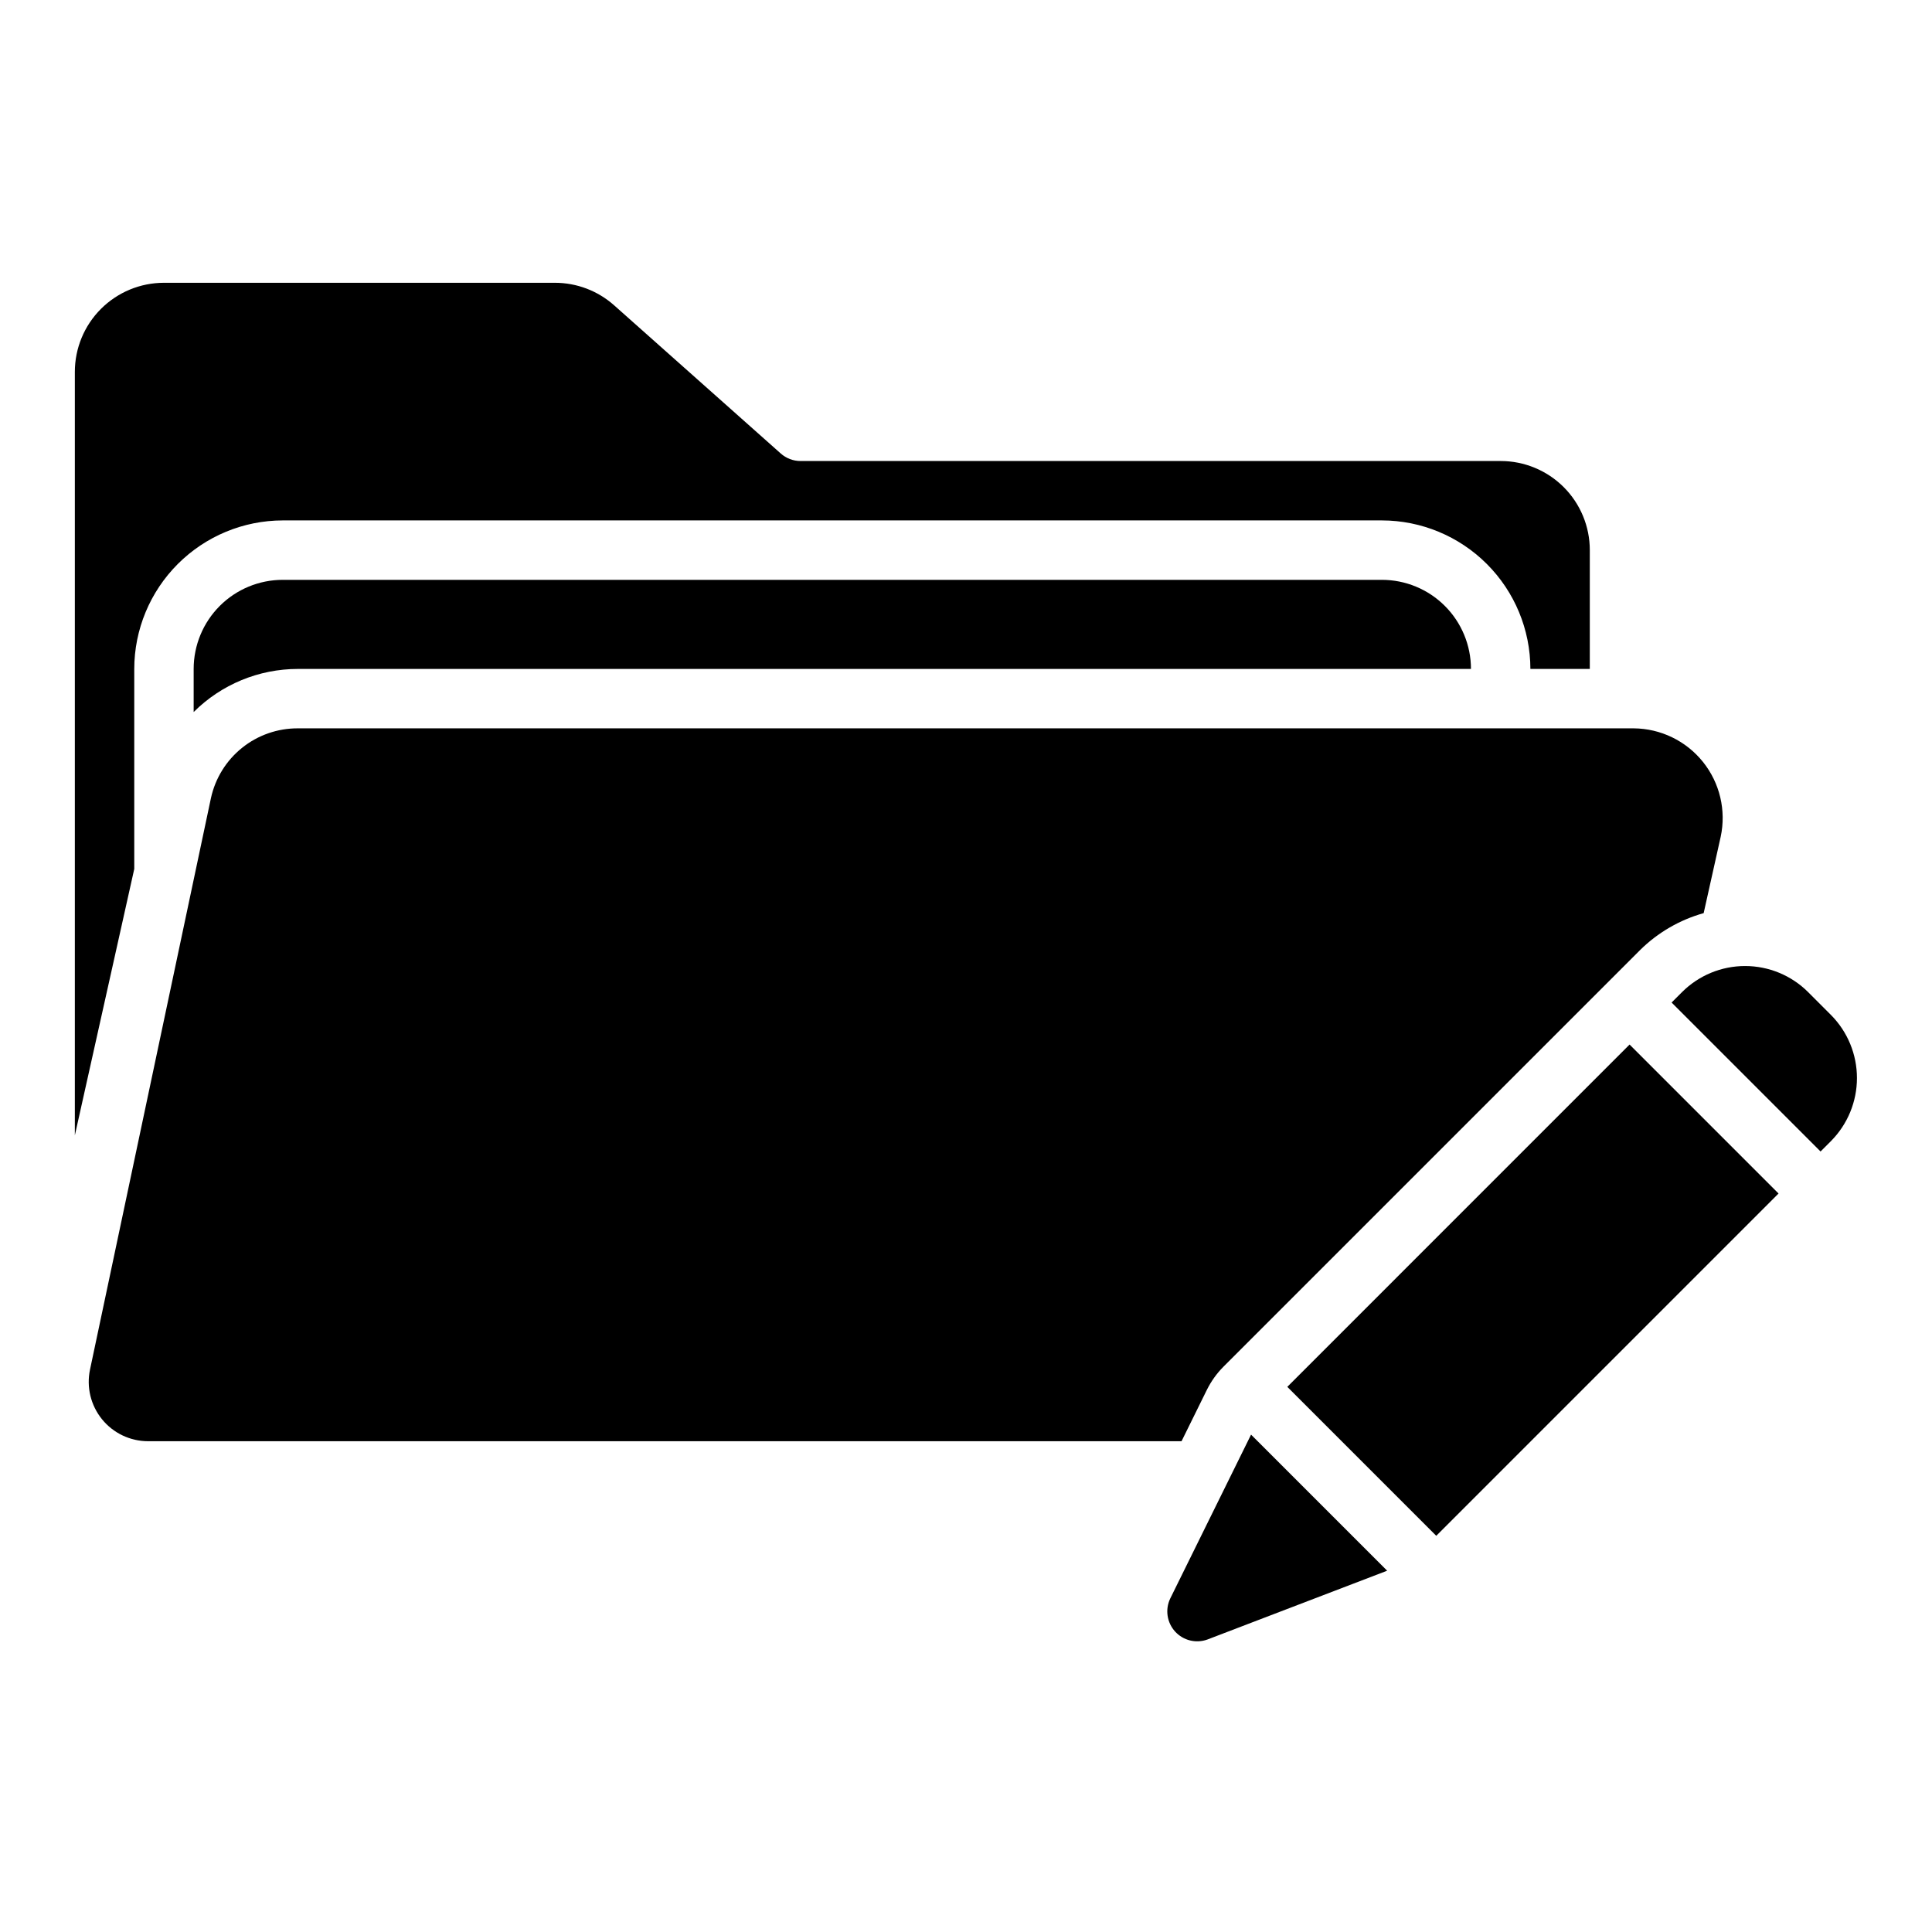
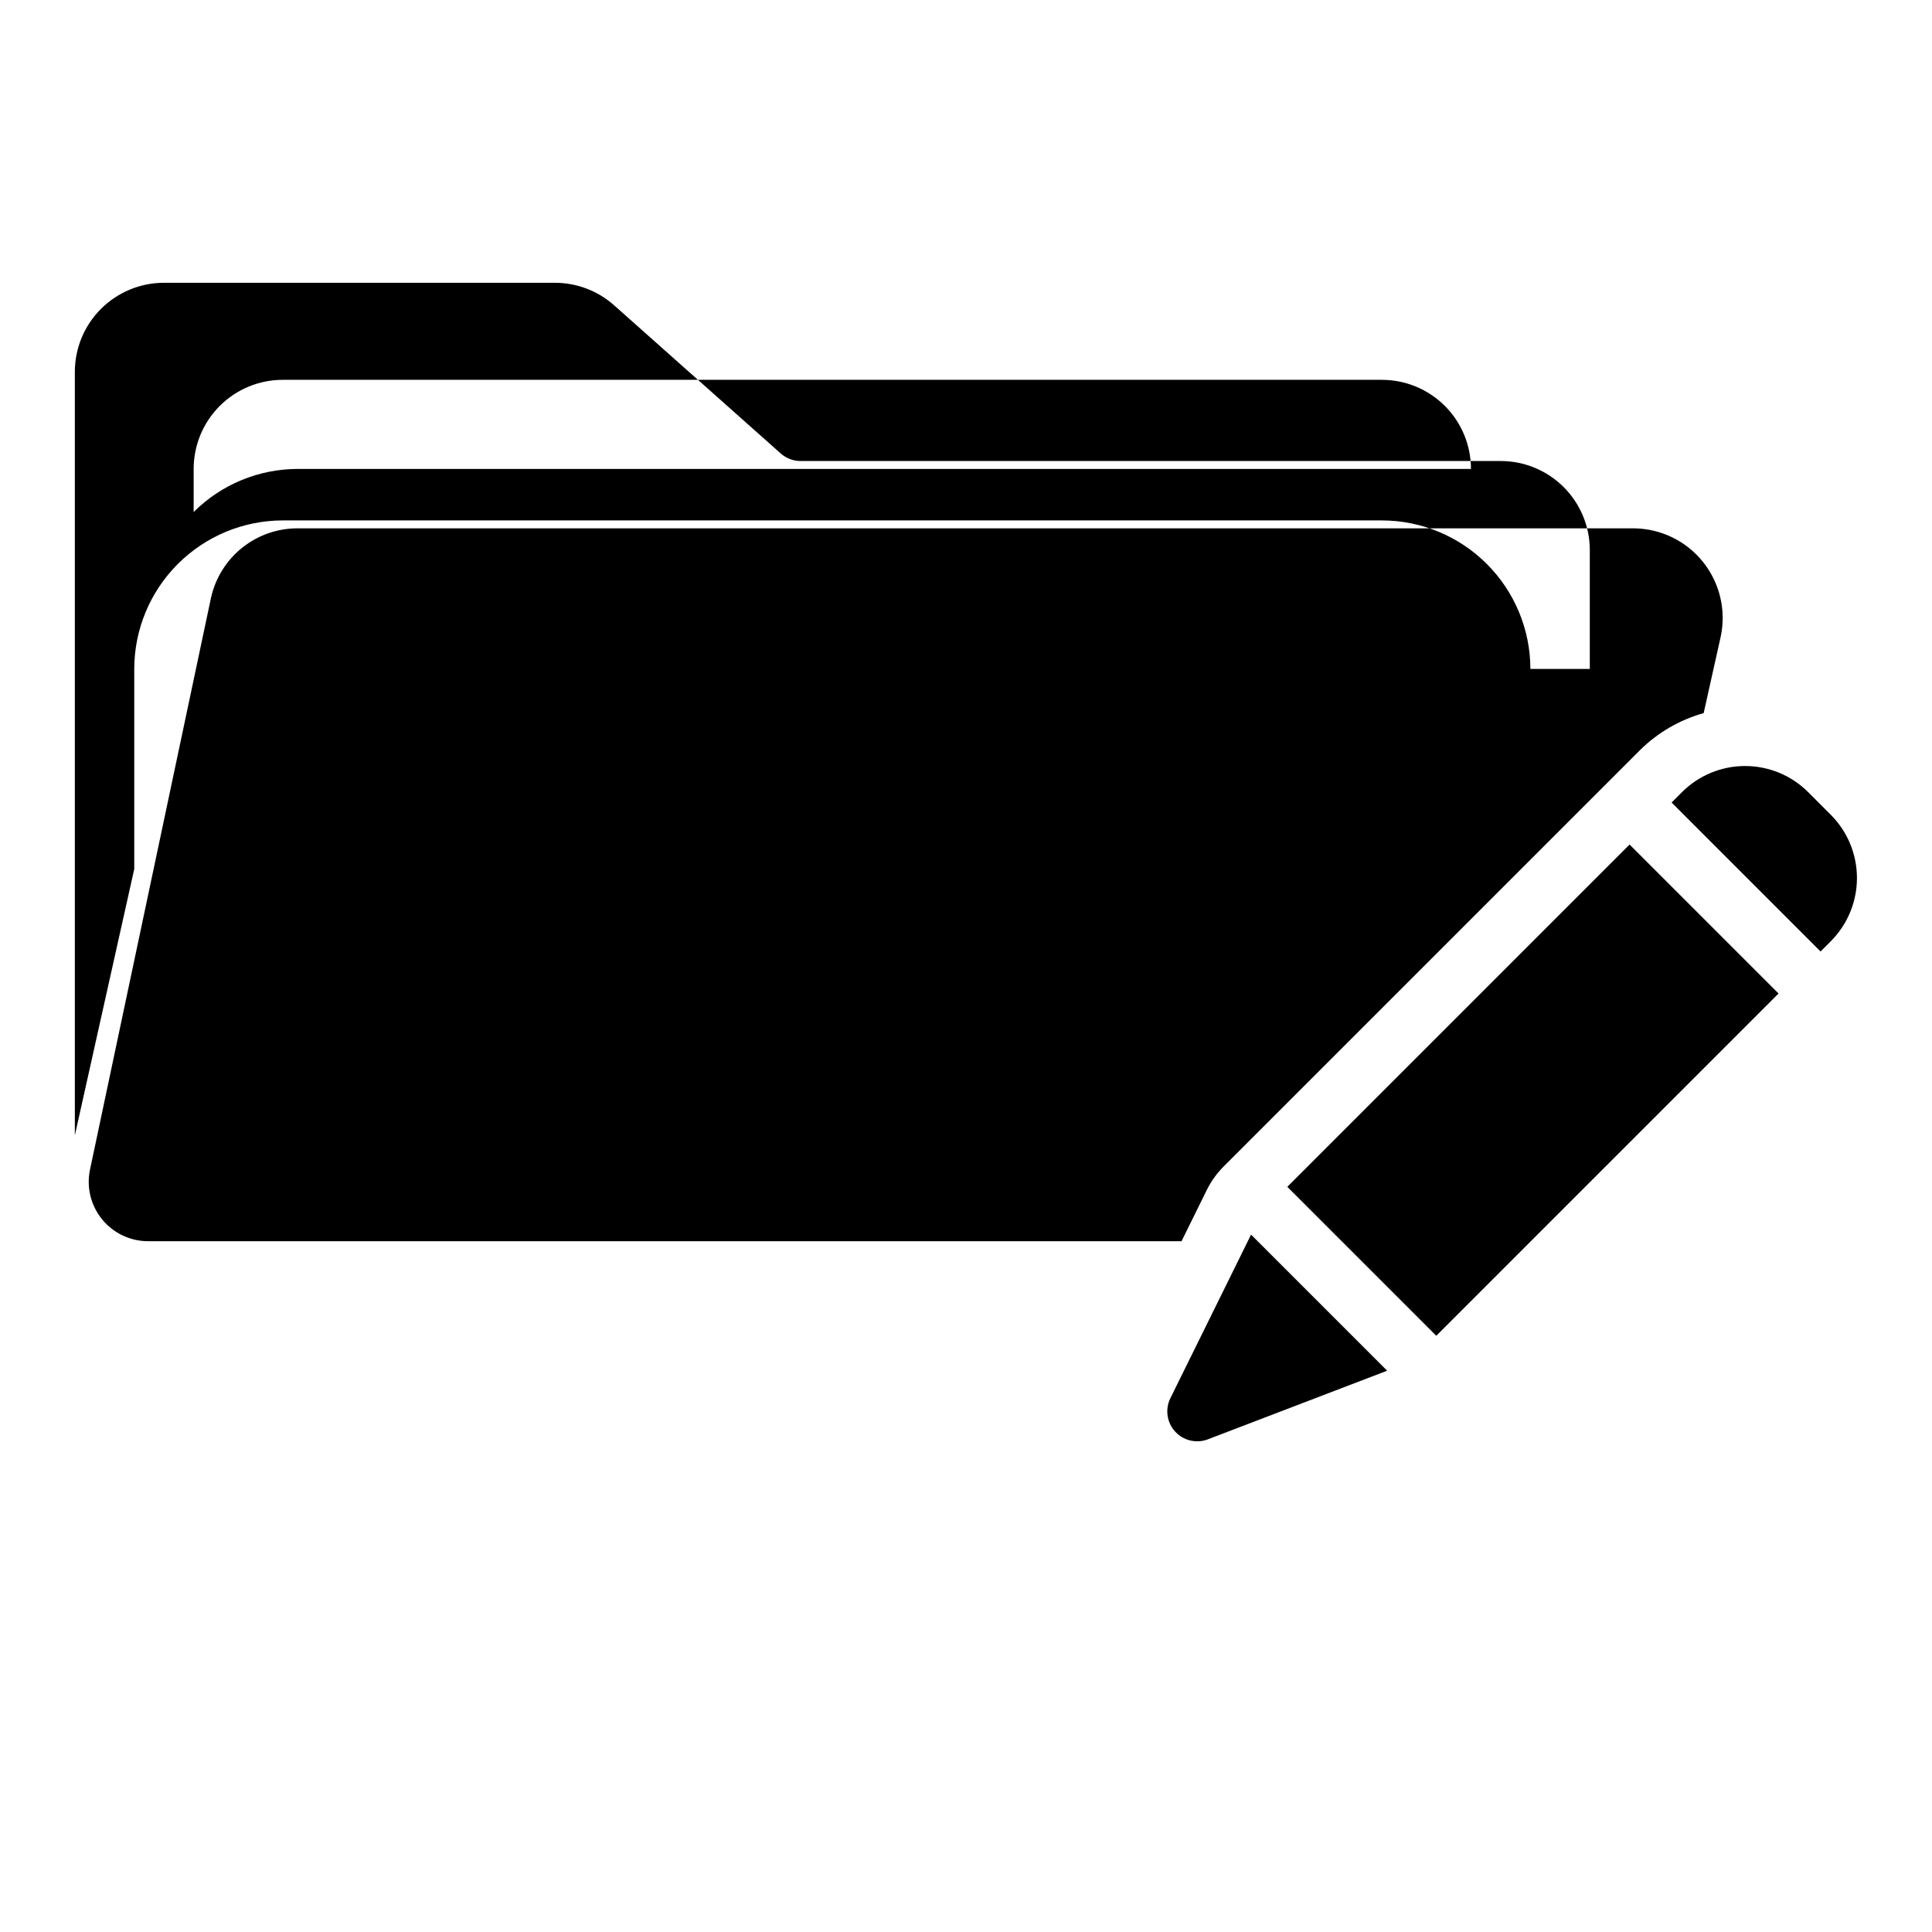
<svg xmlns="http://www.w3.org/2000/svg" fill="#000000" width="800px" height="800px" version="1.1" viewBox="144 144 512 512">
-   <path d="m179.58 374.28-15.746 70.598v-202.32c0-6.266 2.488-12.27 6.918-16.699 4.43-4.43 10.438-6.918 16.699-6.918h103.61c5.781 0 11.363 2.125 15.688 5.969l44.16 39.273c1.438 1.281 3.301 1.992 5.227 1.992h185.56c6.262 0 12.27 2.488 16.699 6.914 4.43 4.43 6.918 10.438 6.918 16.699v31.488h-15.746c-0.012-10.434-4.164-20.438-11.543-27.816-7.379-7.379-17.383-11.531-27.816-11.543h-291.27c-10.434 0.012-20.438 4.164-27.816 11.543-7.379 7.379-11.531 17.383-11.543 27.816zm39.359-76.617c-6.262 0-12.27 2.484-16.699 6.914-4.43 4.43-6.918 10.438-6.918 16.699v11.422c7.332-7.32 17.27-11.426 27.629-11.422h310.87c0-6.262-2.488-12.27-6.918-16.699s-10.438-6.914-16.699-6.914zm244.87 214.71c1.141-2.312 2.648-4.418 4.473-6.238l110.35-110.35v-0.004c4.699-4.641 10.496-8.008 16.855-9.793l4.508-20.215c1.504-6.988-0.219-14.281-4.691-19.859-4.469-5.574-11.215-8.844-18.363-8.895h-353.99c-5.375-0.027-10.598 1.793-14.793 5.156-4.195 3.363-7.106 8.062-8.254 13.316l-32.047 151.45c-0.984 4.644 0.184 9.484 3.172 13.172s7.484 5.828 12.23 5.828h273.86zm21.34-0.844 39.473 39.473 90.711-90.711-39.477-39.477zm144.09-98.539-6.074-6.078c-4.434-4.426-10.438-6.906-16.703-6.906-6.262 0-12.266 2.481-16.699 6.906l-2.769 2.769 39.473 39.477 2.769-2.769c4.402-4.445 6.875-10.445 6.875-16.699 0-6.258-2.469-12.258-6.871-16.699zm-175.13 154.66c-1.375 2.902-0.859 6.352 1.305 8.727 2.164 2.375 5.547 3.207 8.566 2.109l47.629-18.23-36.066-36.066z" />
+   <path d="m179.58 374.28-15.746 70.598v-202.32c0-6.266 2.488-12.27 6.918-16.699 4.43-4.43 10.438-6.918 16.699-6.918h103.61c5.781 0 11.363 2.125 15.688 5.969l44.16 39.273c1.438 1.281 3.301 1.992 5.227 1.992h185.56c6.262 0 12.27 2.488 16.699 6.914 4.43 4.43 6.918 10.438 6.918 16.699v31.488h-15.746c-0.012-10.434-4.164-20.438-11.543-27.816-7.379-7.379-17.383-11.531-27.816-11.543h-291.27c-10.434 0.012-20.438 4.164-27.816 11.543-7.379 7.379-11.531 17.383-11.543 27.816m39.359-76.617c-6.262 0-12.27 2.484-16.699 6.914-4.43 4.43-6.918 10.438-6.918 16.699v11.422c7.332-7.32 17.27-11.426 27.629-11.422h310.87c0-6.262-2.488-12.27-6.918-16.699s-10.438-6.914-16.699-6.914zm244.87 214.71c1.141-2.312 2.648-4.418 4.473-6.238l110.35-110.35v-0.004c4.699-4.641 10.496-8.008 16.855-9.793l4.508-20.215c1.504-6.988-0.219-14.281-4.691-19.859-4.469-5.574-11.215-8.844-18.363-8.895h-353.99c-5.375-0.027-10.598 1.793-14.793 5.156-4.195 3.363-7.106 8.062-8.254 13.316l-32.047 151.45c-0.984 4.644 0.184 9.484 3.172 13.172s7.484 5.828 12.23 5.828h273.86zm21.34-0.844 39.473 39.473 90.711-90.711-39.477-39.477zm144.09-98.539-6.074-6.078c-4.434-4.426-10.438-6.906-16.703-6.906-6.262 0-12.266 2.481-16.699 6.906l-2.769 2.769 39.473 39.477 2.769-2.769c4.402-4.445 6.875-10.445 6.875-16.699 0-6.258-2.469-12.258-6.871-16.699zm-175.13 154.66c-1.375 2.902-0.859 6.352 1.305 8.727 2.164 2.375 5.547 3.207 8.566 2.109l47.629-18.23-36.066-36.066z" />
</svg>